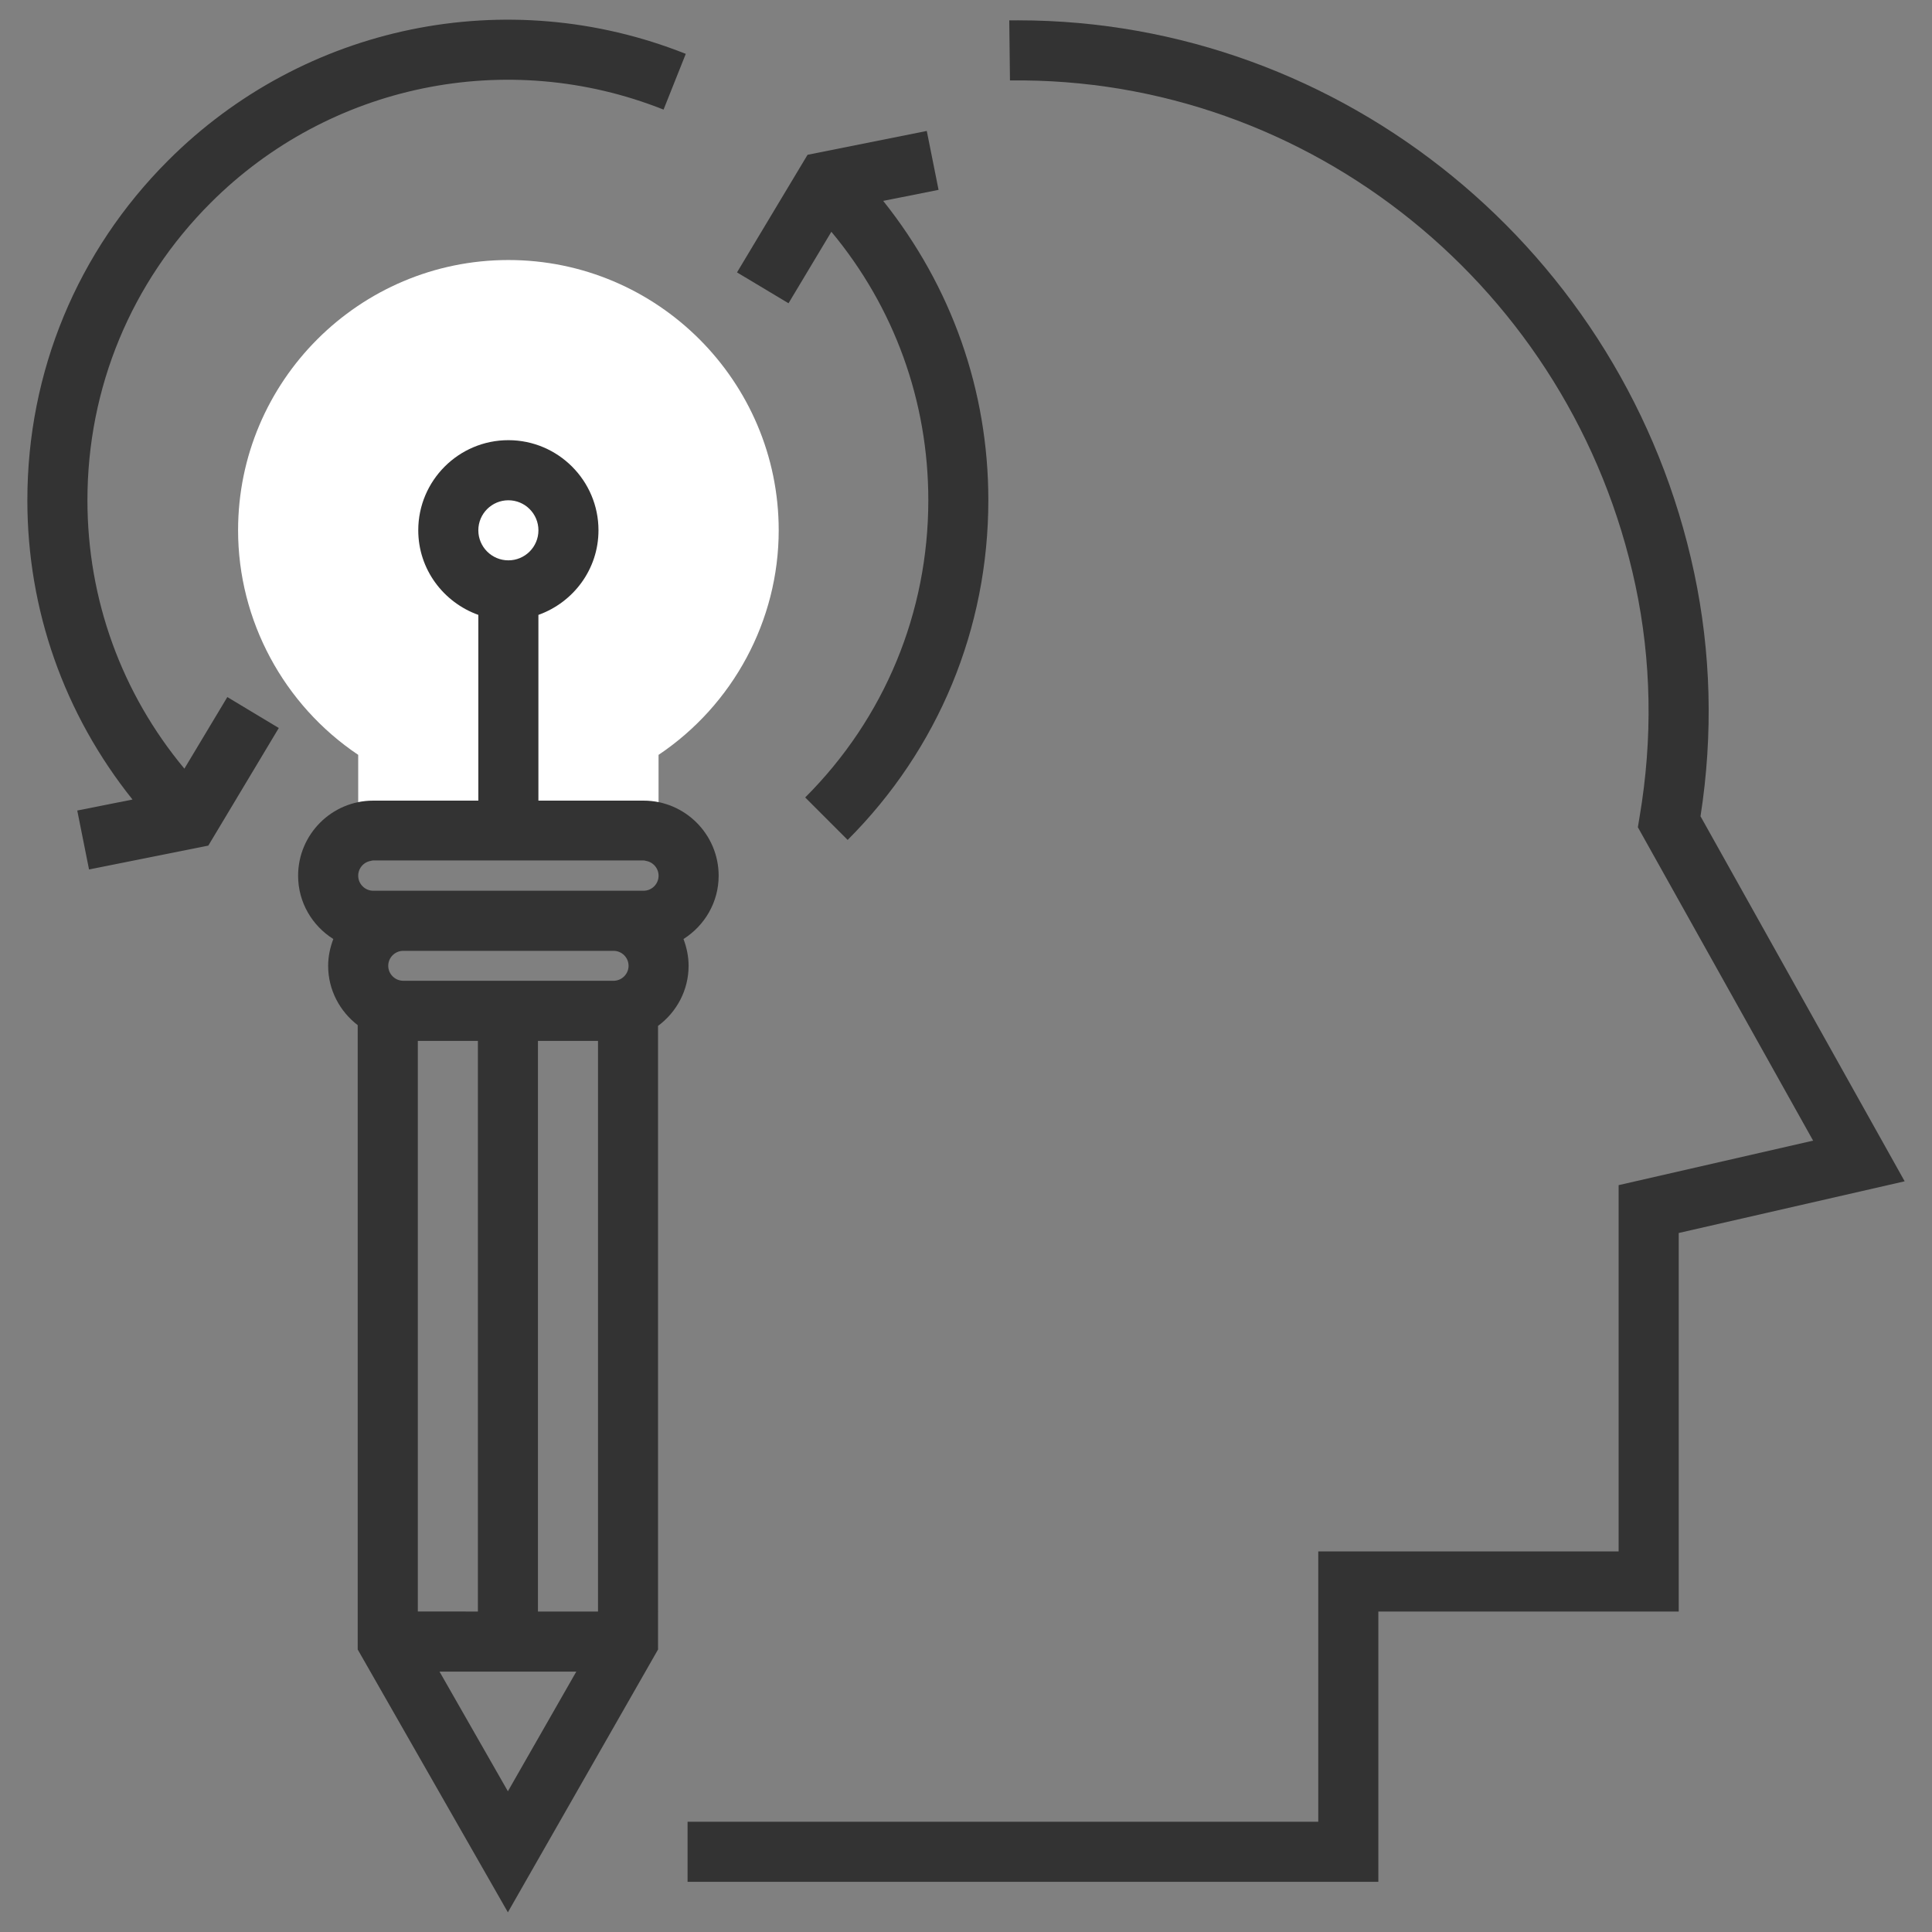
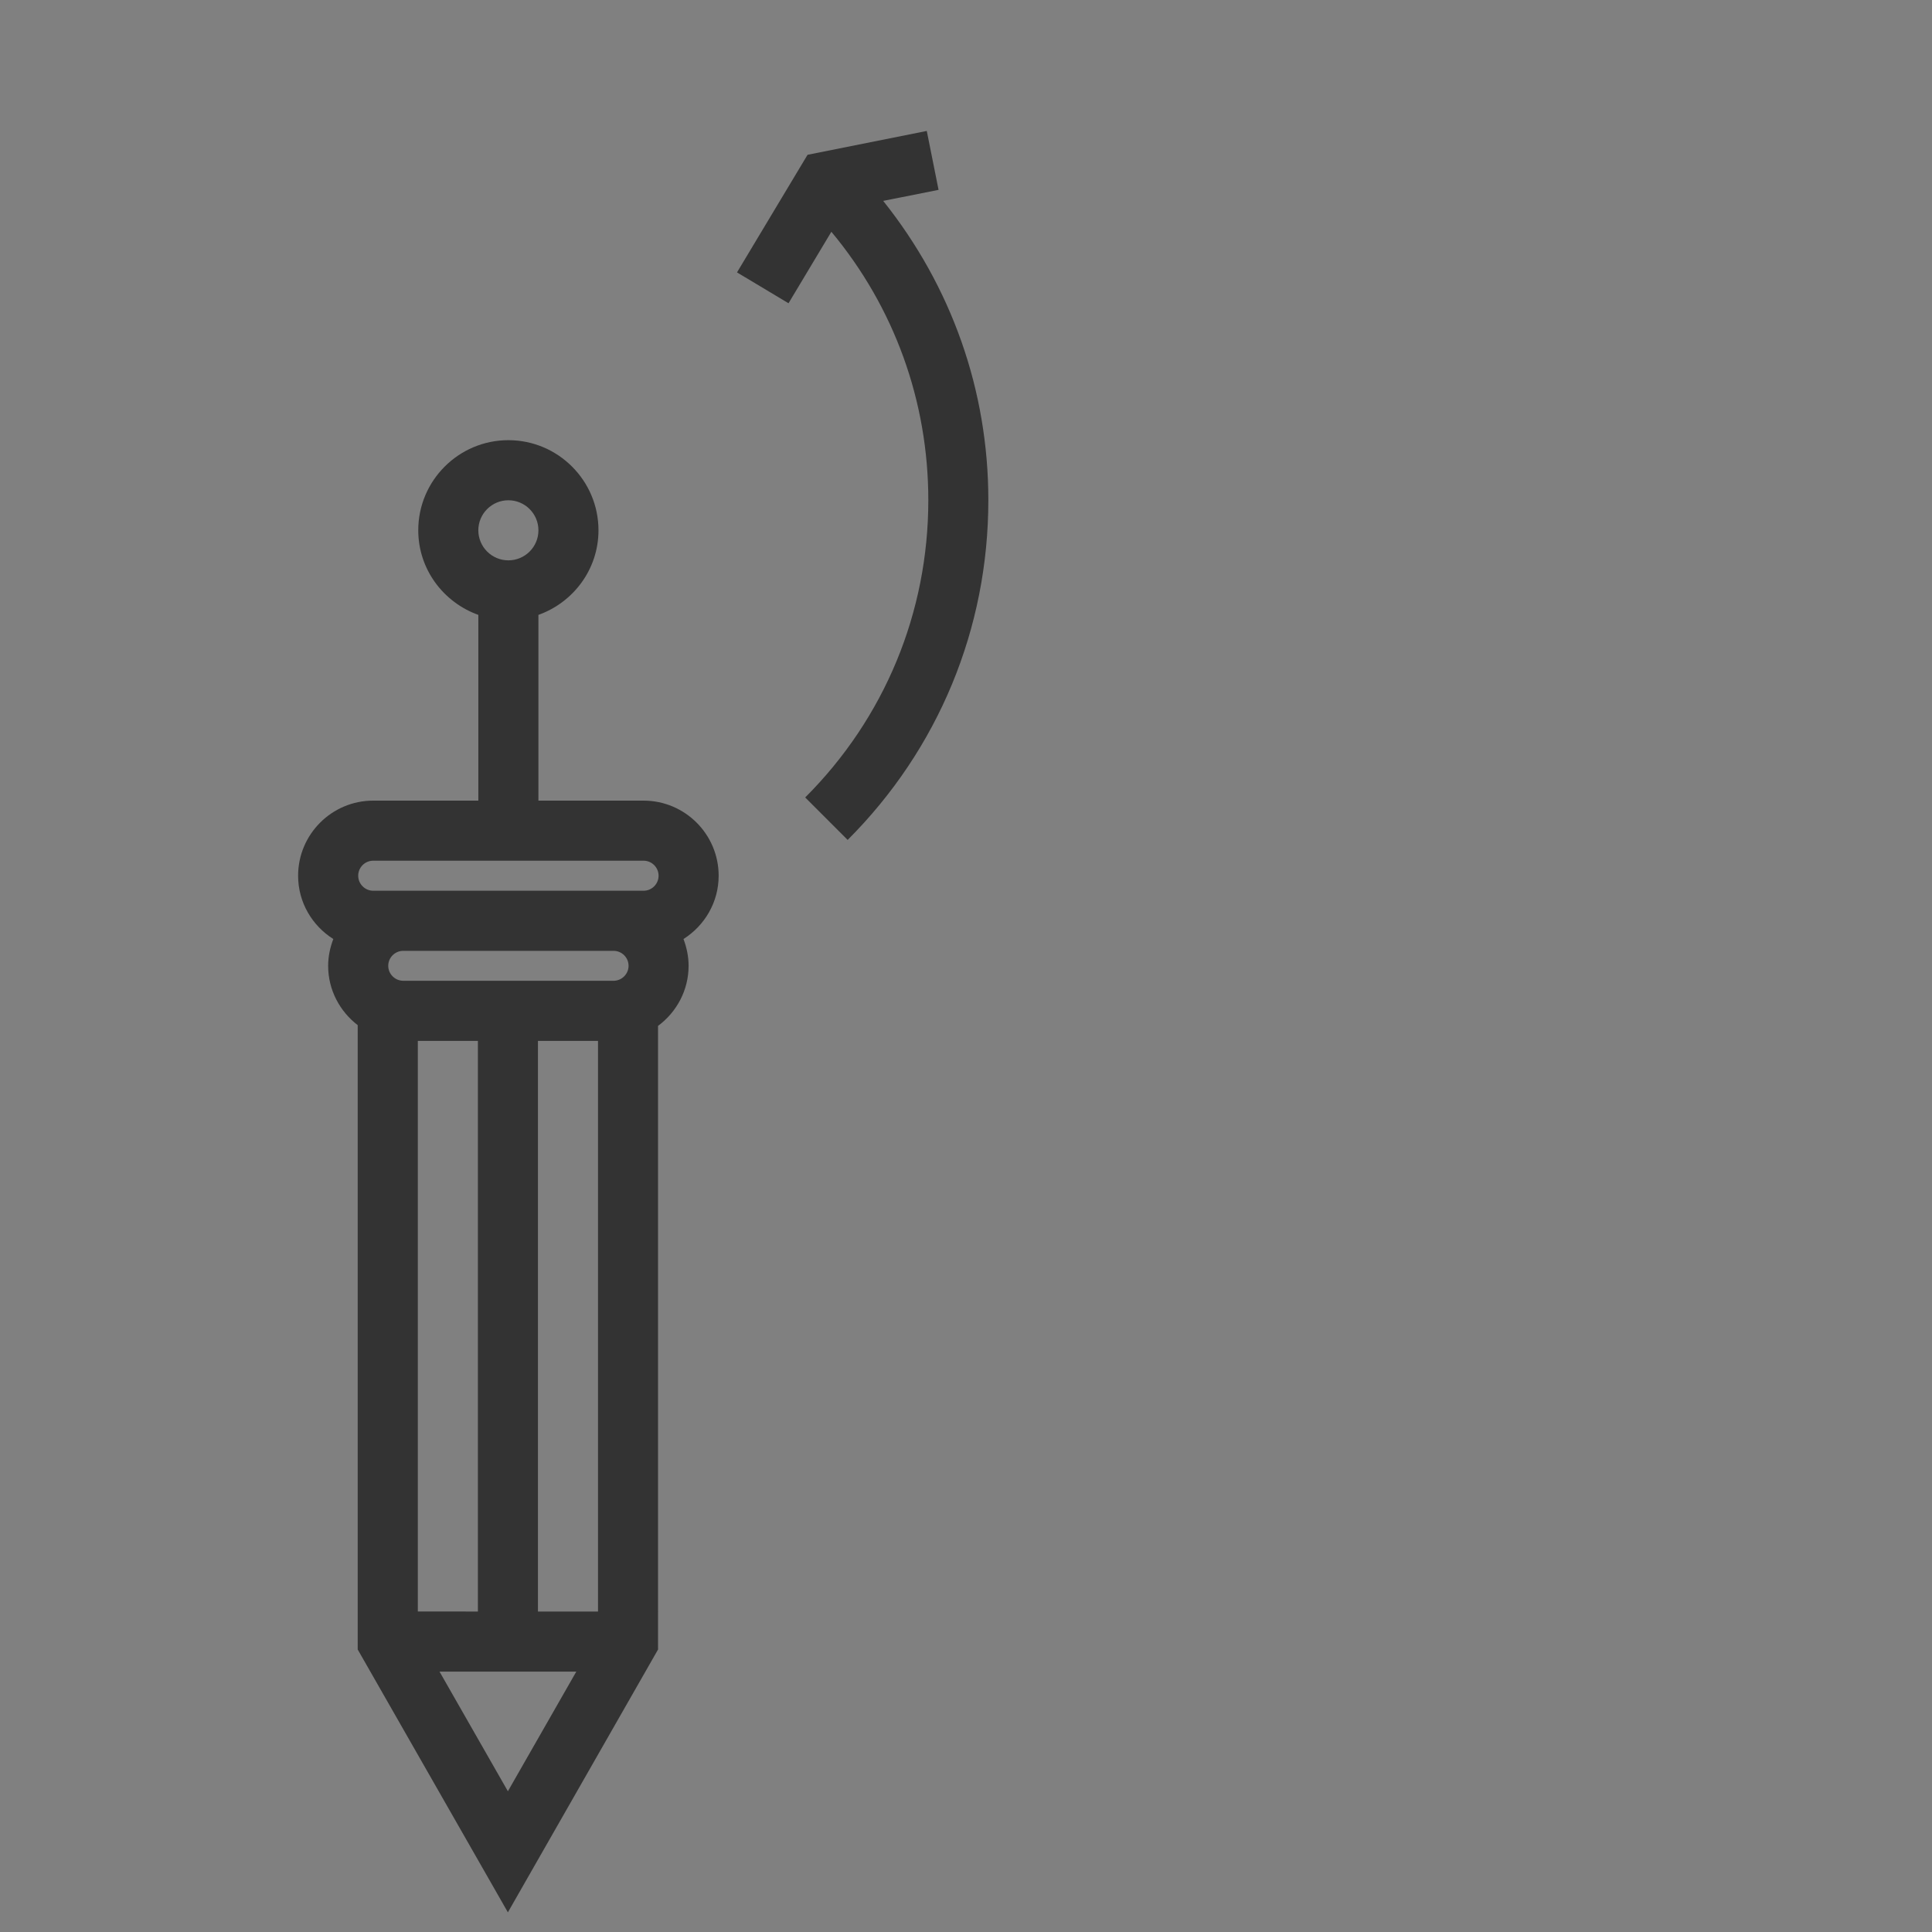
<svg xmlns="http://www.w3.org/2000/svg" version="1.1" id="Calque_1" x="0px" y="0px" width="79.949px" height="79.949px" viewBox="0 0 79.949 79.949" enable-background="new 0 0 79.949 79.949" xml:space="preserve">
  <rect x="0" y="0" width="79.949" height="79.949" fill="#808080" stroke="none" />
  <g>
-     <path fill="#FFFFFF" d="M27.252,35.617H14.823v-4.38c-3.083-2.068-4.971-5.565-4.971-9.292c0-6.168,5.017-11.185,11.186-11.185   c6.168,0,11.186,5.016,11.186,11.185c0,3.729-1.887,7.224-4.972,9.292V35.617z" />
    <g>
      <path fill="#333333" d="M28.495,39.967c0-0.391-0.081-0.765-0.211-1.109c0.87-0.551,1.455-1.515,1.455-2.619    c0-1.714-1.394-3.108-3.107-3.108H22.28v-7.686c1.444-0.516,2.486-1.883,2.486-3.501c0-2.056-1.673-3.729-3.729-3.729    c-2.055,0-3.729,1.671-3.729,3.729c0,1.618,1.044,2.984,2.486,3.501v7.686h-4.351c-1.713,0-3.107,1.394-3.107,3.108    c0,1.104,0.584,2.069,1.457,2.619c-0.132,0.348-0.214,0.718-0.214,1.109c0,1.002,0.485,1.887,1.223,2.455v25.836l6.215,10.877    l6.214-10.877V42.453C27.994,41.887,28.495,40.984,28.495,39.967z M21.038,20.702c0.686,0,1.243,0.557,1.243,1.243    c0,0.687-0.557,1.243-1.243,1.243c-0.687,0-1.244-0.557-1.244-1.243C19.794,21.259,20.352,20.702,21.038,20.702z M24.747,66.688    h-2.486V43.074h2.486V66.688z M17.29,66.688V43.074h2.486v23.613H17.29z M16.688,40.586c-0.34,0-0.622-0.279-0.622-0.619    c0-0.344,0.281-0.62,0.622-0.62h8.7c0.342,0,0.623,0.275,0.623,0.62c0,0.34-0.28,0.619-0.623,0.619H16.688z M15.444,35.617h11.188    c0.342,0,0.621,0.28,0.621,0.622c0,0.342-0.279,0.621-0.621,0.621h-1.244h-8.7h-1.244c-0.34,0-0.621-0.279-0.621-0.621    C14.823,35.896,15.101,35.617,15.444,35.617z M18.188,69.174h5.66l-2.831,4.951L18.188,69.174z" />
      <path fill="#333333" d="M34.403,9.591c2.597,3.117,4.012,7.002,4.012,11.107c0,4.647-1.808,9.018-5.095,12.302l1.757,1.757    c3.756-3.755,5.822-8.748,5.822-14.059c0-4.538-1.519-8.835-4.351-12.385l2.291-0.457l-0.488-2.438l-4.934,0.988l-2.919,4.866    l2.132,1.277L34.403,9.591z" />
-       <path fill="#333333" d="M7.63,31.808c-2.595-3.118-4.012-7.002-4.012-11.11c0-4.648,1.811-9.016,5.097-12.302    c4.916-4.918,12.278-6.431,18.744-3.86l0.919-2.307c-7.396-2.942-15.801-1.21-21.42,4.412c-3.756,3.753-5.826,8.746-5.826,14.058    c0,4.546,1.526,8.854,4.351,12.387l-2.286,0.455l0.487,2.438l4.936-0.986l2.917-4.867l-2.13-1.28L7.63,31.808z" />
-       <path fill="#333333" d="M70.37,33.779c0.528-3.4,0.435-6.786-0.262-10.073C67.287,10.404,55.551,0.841,42.124,0.841    c-0.122,0-0.241,0.002-0.359,0.002l0.029,2.486c12.398-0.159,23.278,8.629,25.883,20.895c0.662,3.117,0.72,6.34,0.172,9.576    l-0.072,0.432l7.252,12.969l-8.048,1.842v15.158H54.552v11.186H28.453v2.486h28.585V66.688h12.43V51.023l9.35-2.139L70.37,33.779z    " />
    </g>
  </g>
</svg>